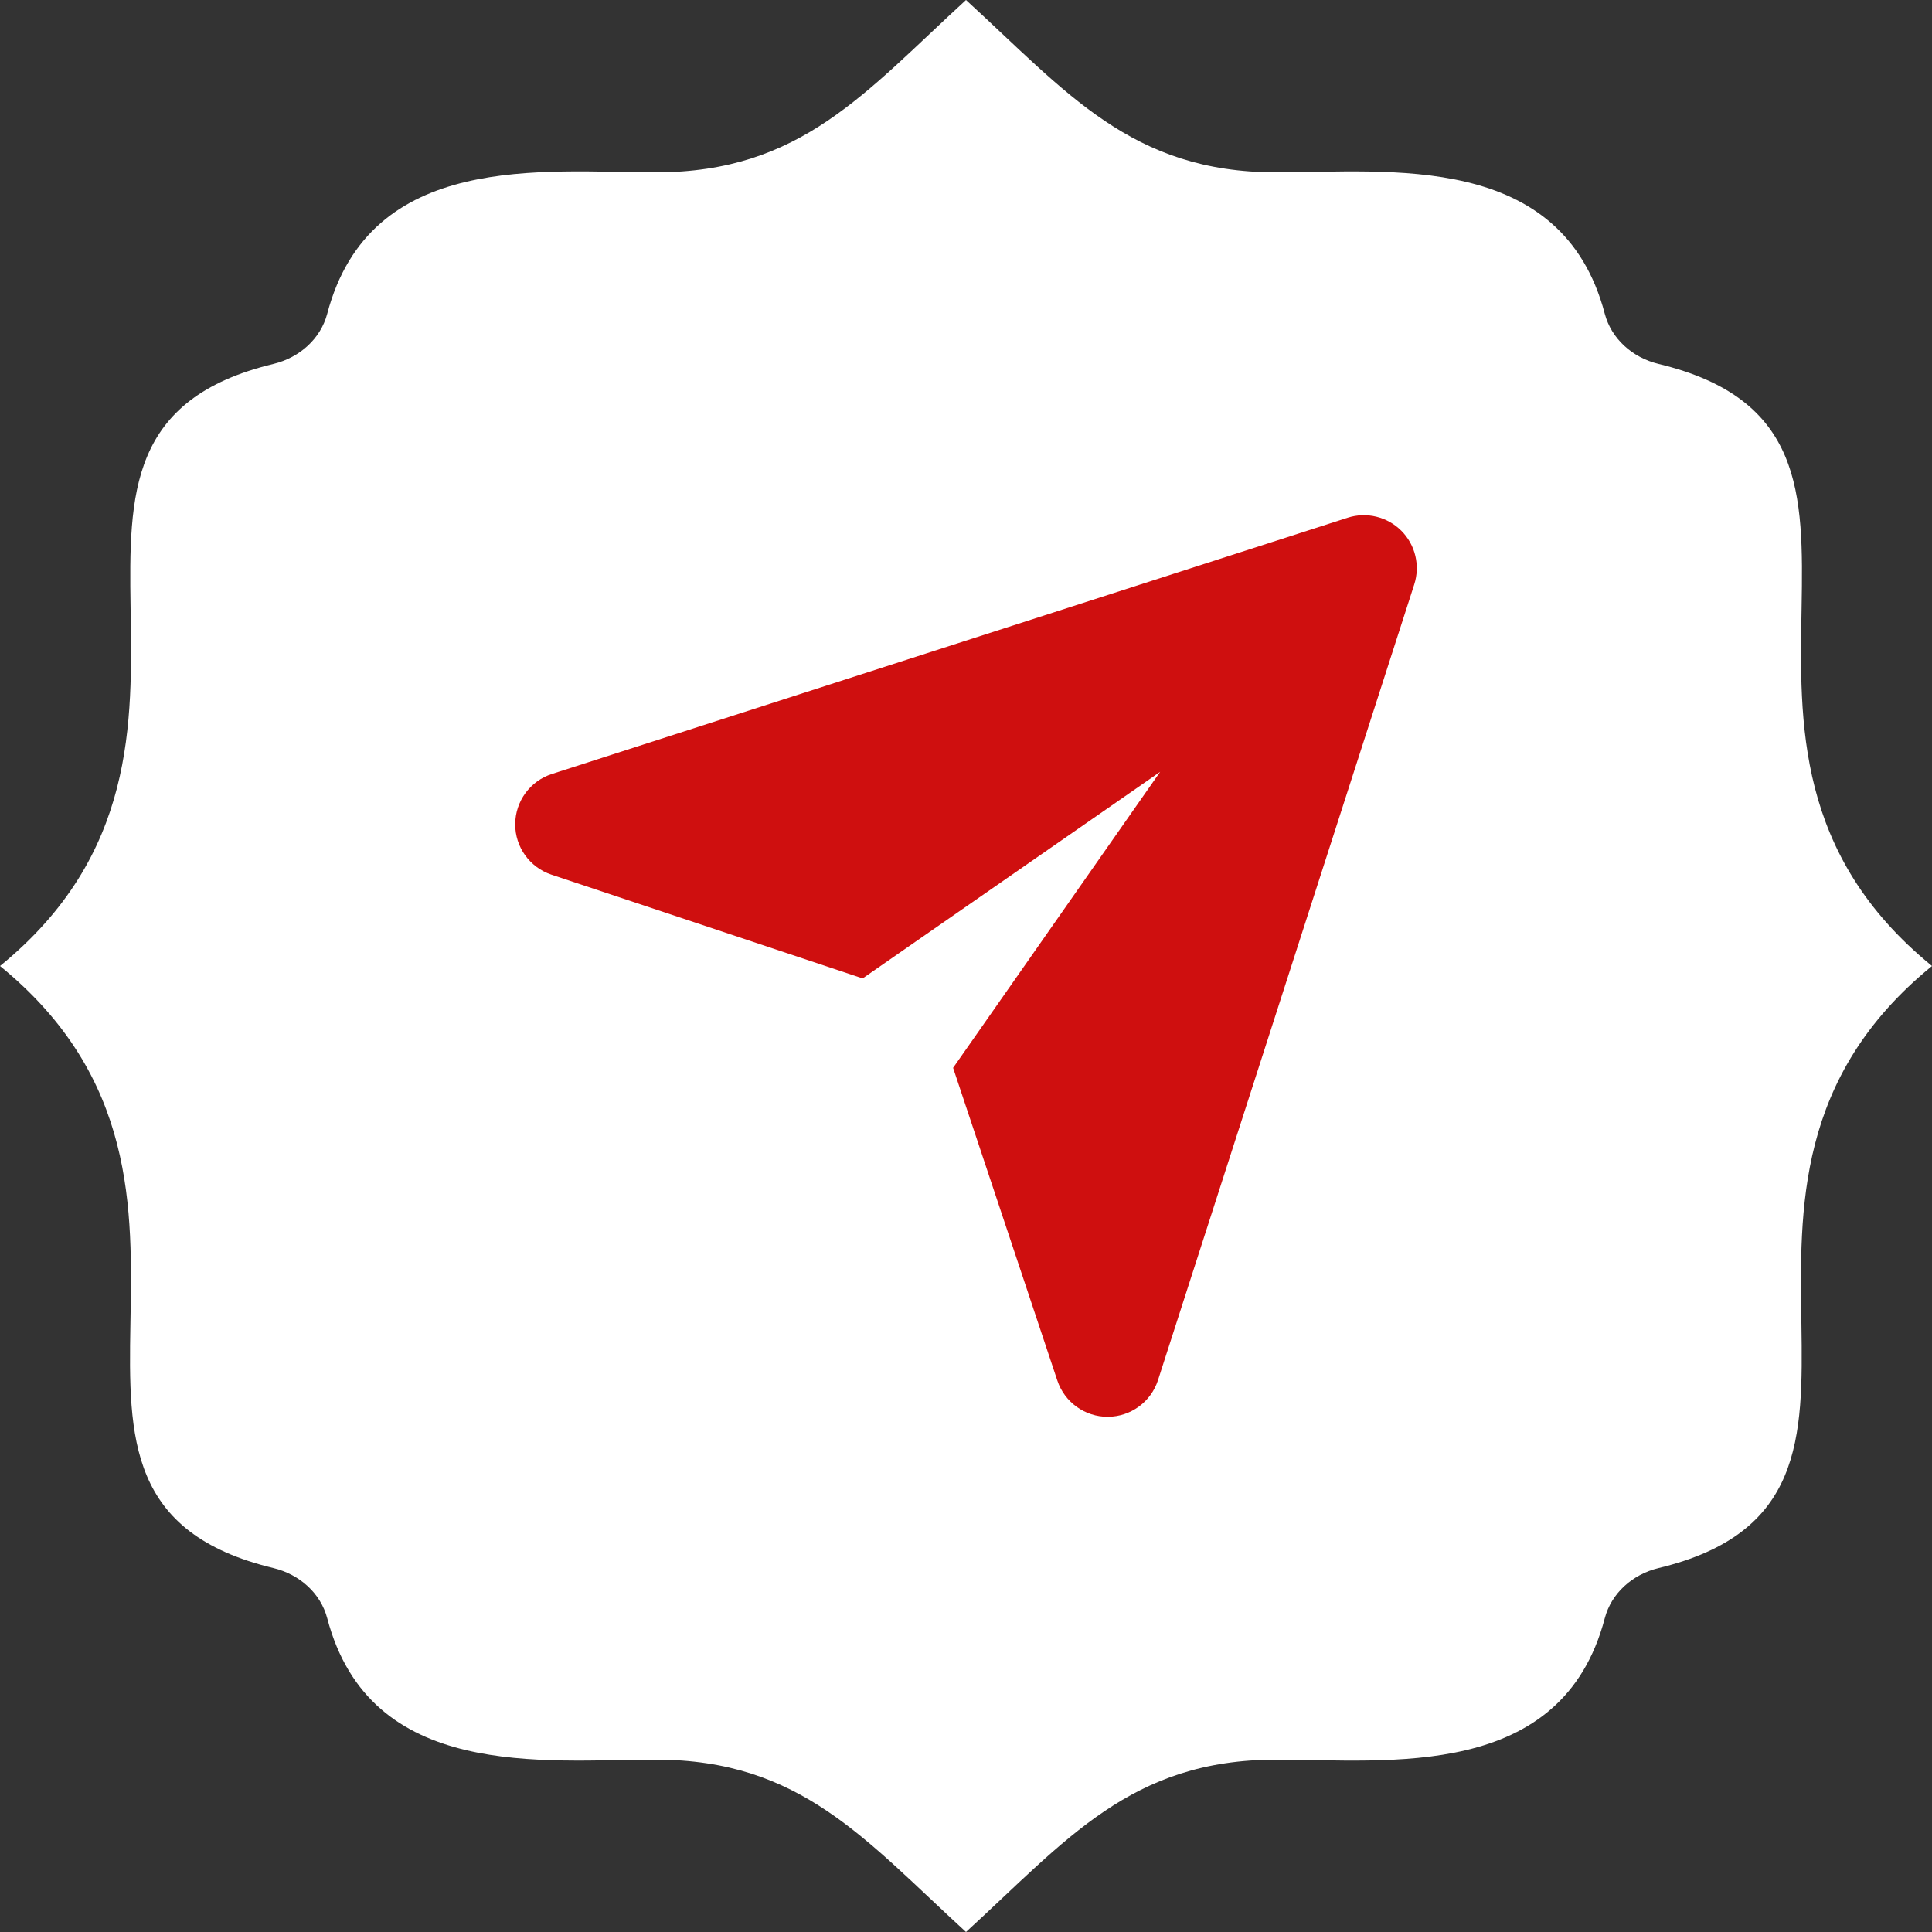
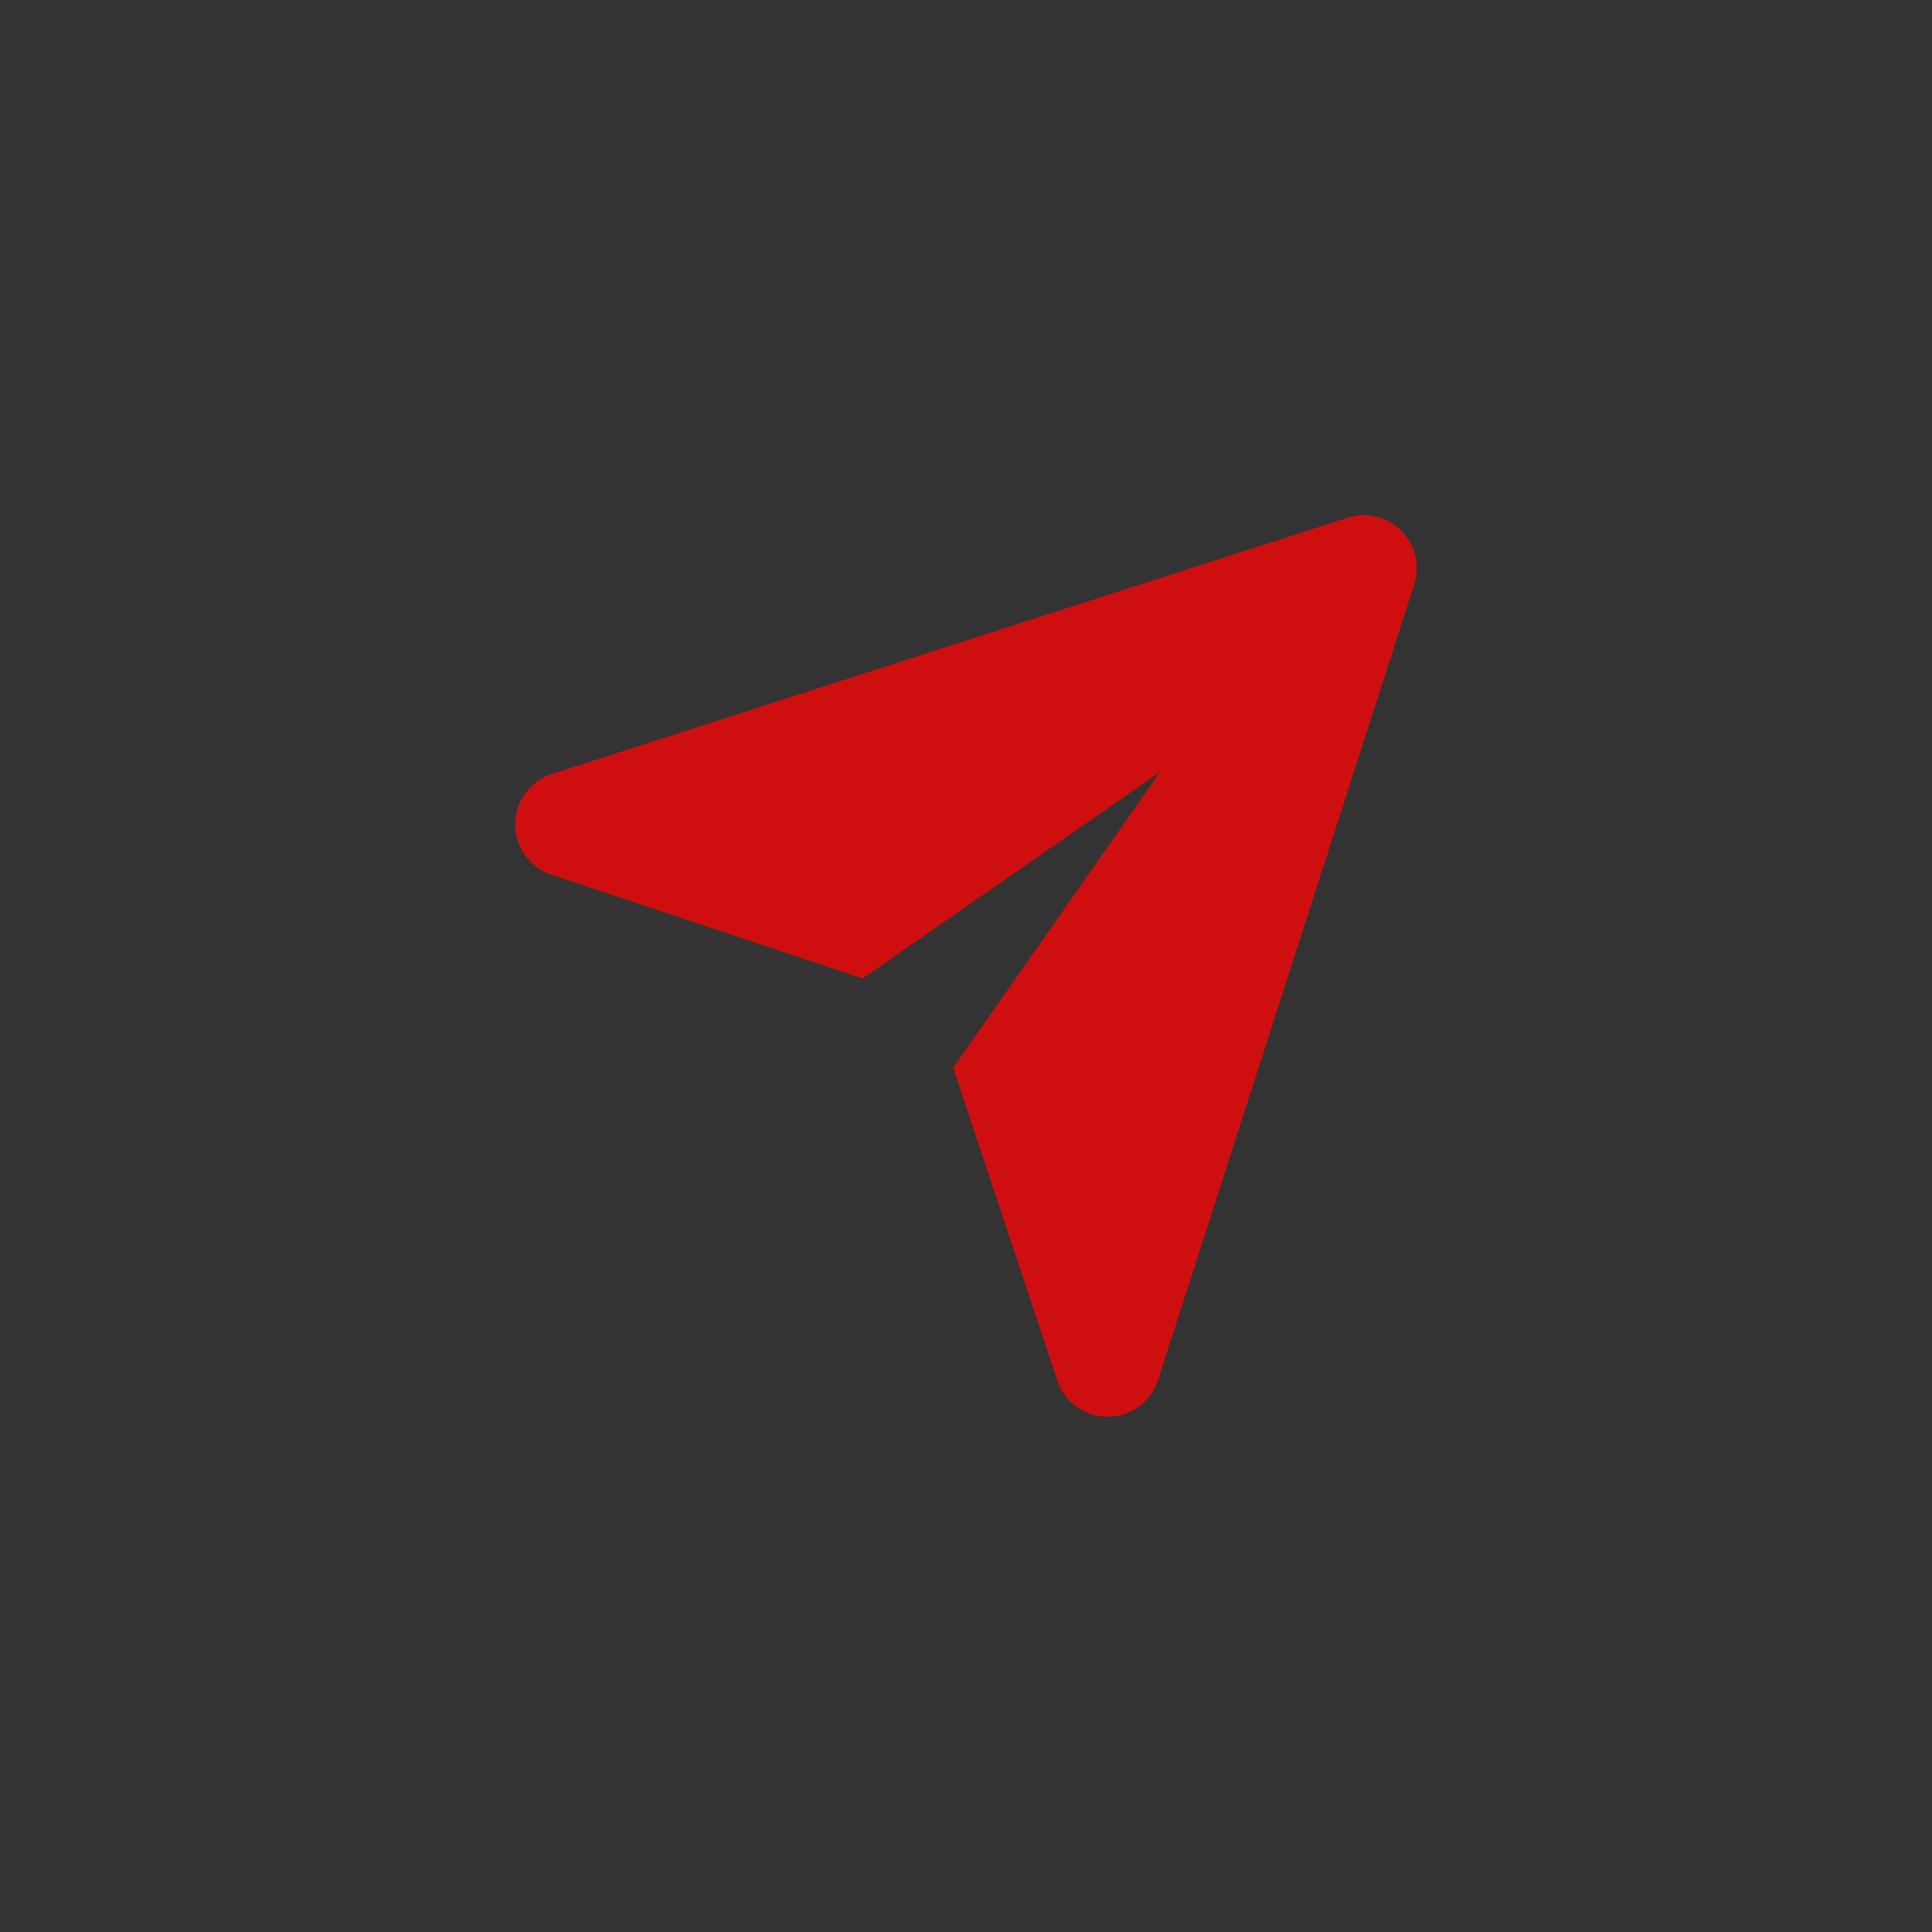
<svg xmlns="http://www.w3.org/2000/svg" width="150" height="150" viewBox="0 0 150 150" fill="none">
  <rect x="0" y="0" width="150" height="150" fill="#333333" stroke="none" />
-   <path d="M75 150C82.817 142.847 87.808 136.62 99.071 136.62C107.796 136.62 121.262 138.293 124.596 125.634C125.102 123.716 126.721 122.237 128.774 121.743C151.161 116.357 128.879 92.209 150 75C128.816 57.74 151.26 33.667 128.774 28.257C126.721 27.762 125.102 26.284 124.596 24.366C121.264 11.716 107.801 13.38 99.071 13.38C87.844 13.38 82.836 7.17 75 0C67.184 7.153 62.192 13.38 50.929 13.38C42.204 13.38 28.738 11.707 25.404 24.366C24.898 26.284 23.279 27.762 21.226 28.257C-1.161 33.643 21.121 57.791 0 75C21.183 92.26 -1.26 116.333 21.226 121.743C23.279 122.237 24.898 123.716 25.404 125.634C28.736 138.284 42.198 136.62 50.929 136.62C62.156 136.62 67.164 142.83 75 150Z" fill="white" />
  <path fill-rule="evenodd" clip-rule="evenodd" d="M90.075 59.925L66.975 75.963L42.813 67.908C41.127 67.345 39.99 65.763 40 63.985C40.01 62.207 41.159 60.634 42.852 60.091L104.625 40.198C106.094 39.725 107.705 40.113 108.796 41.204C109.887 42.294 110.274 43.906 109.802 45.374L89.909 107.148C89.365 108.841 87.793 109.99 86.015 110C84.237 110.009 82.655 108.873 82.092 107.187L73.998 82.908L90.075 59.925Z" fill="#CF0F0F" />
</svg>